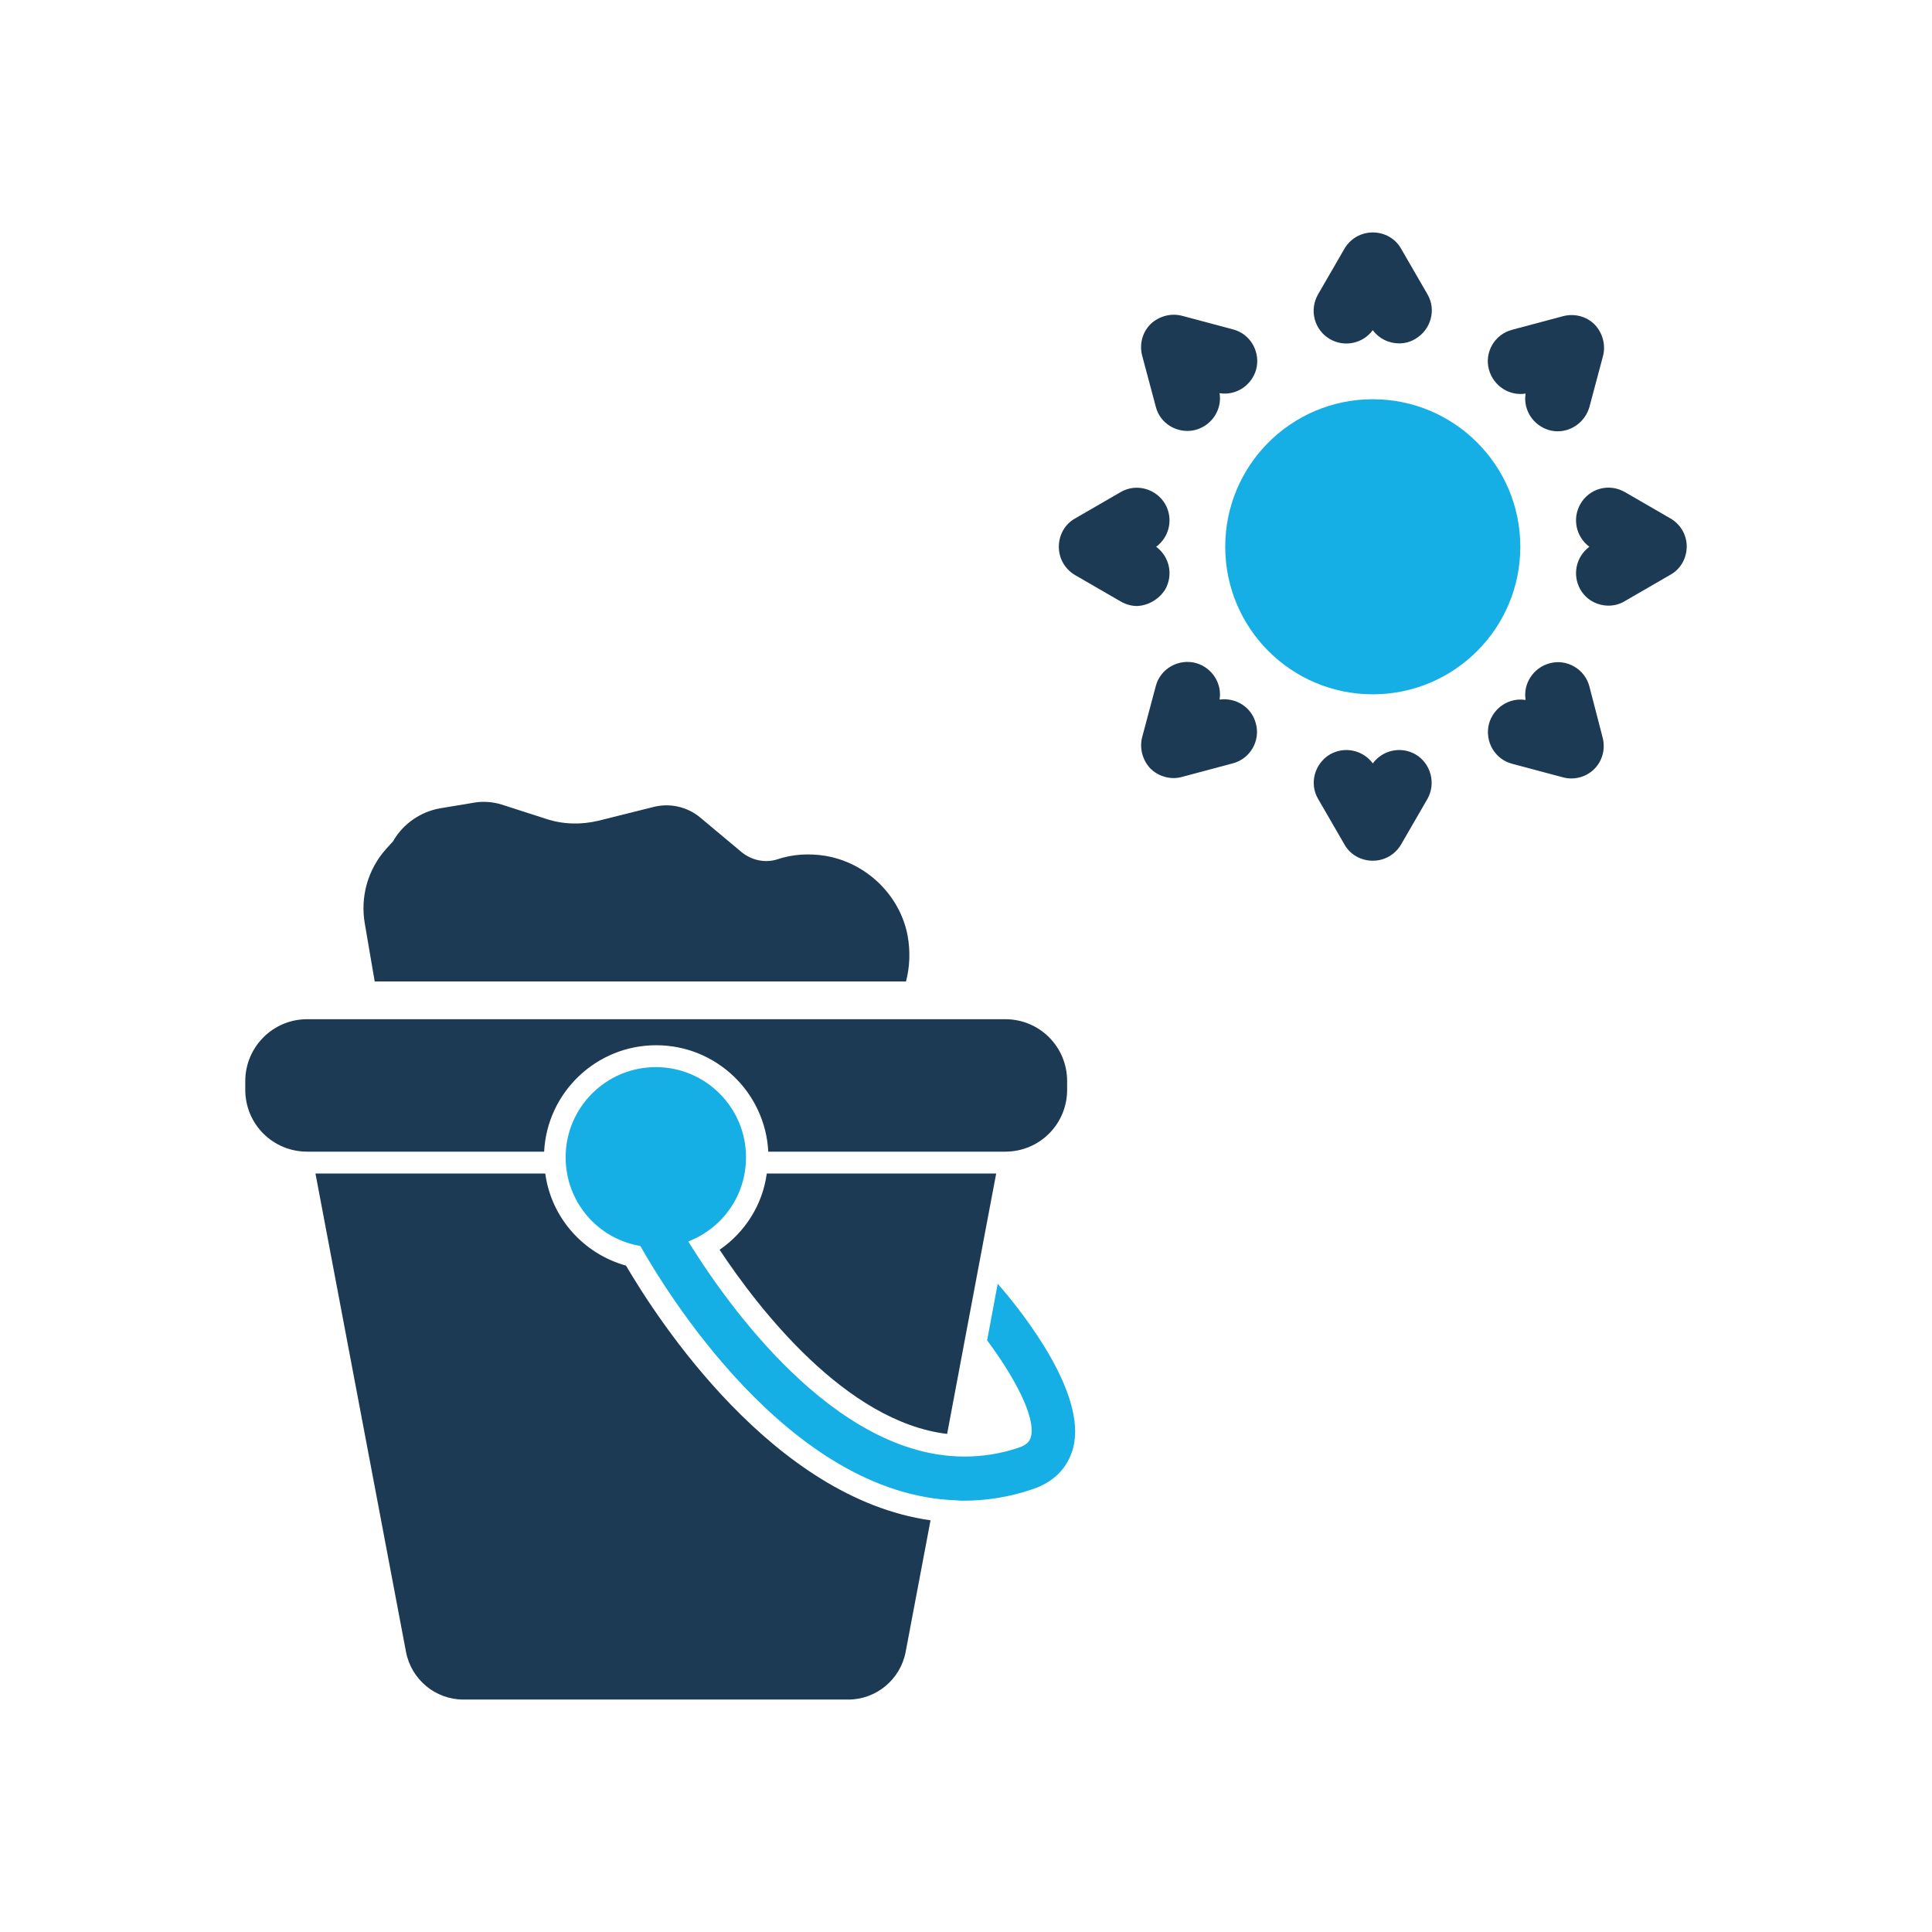
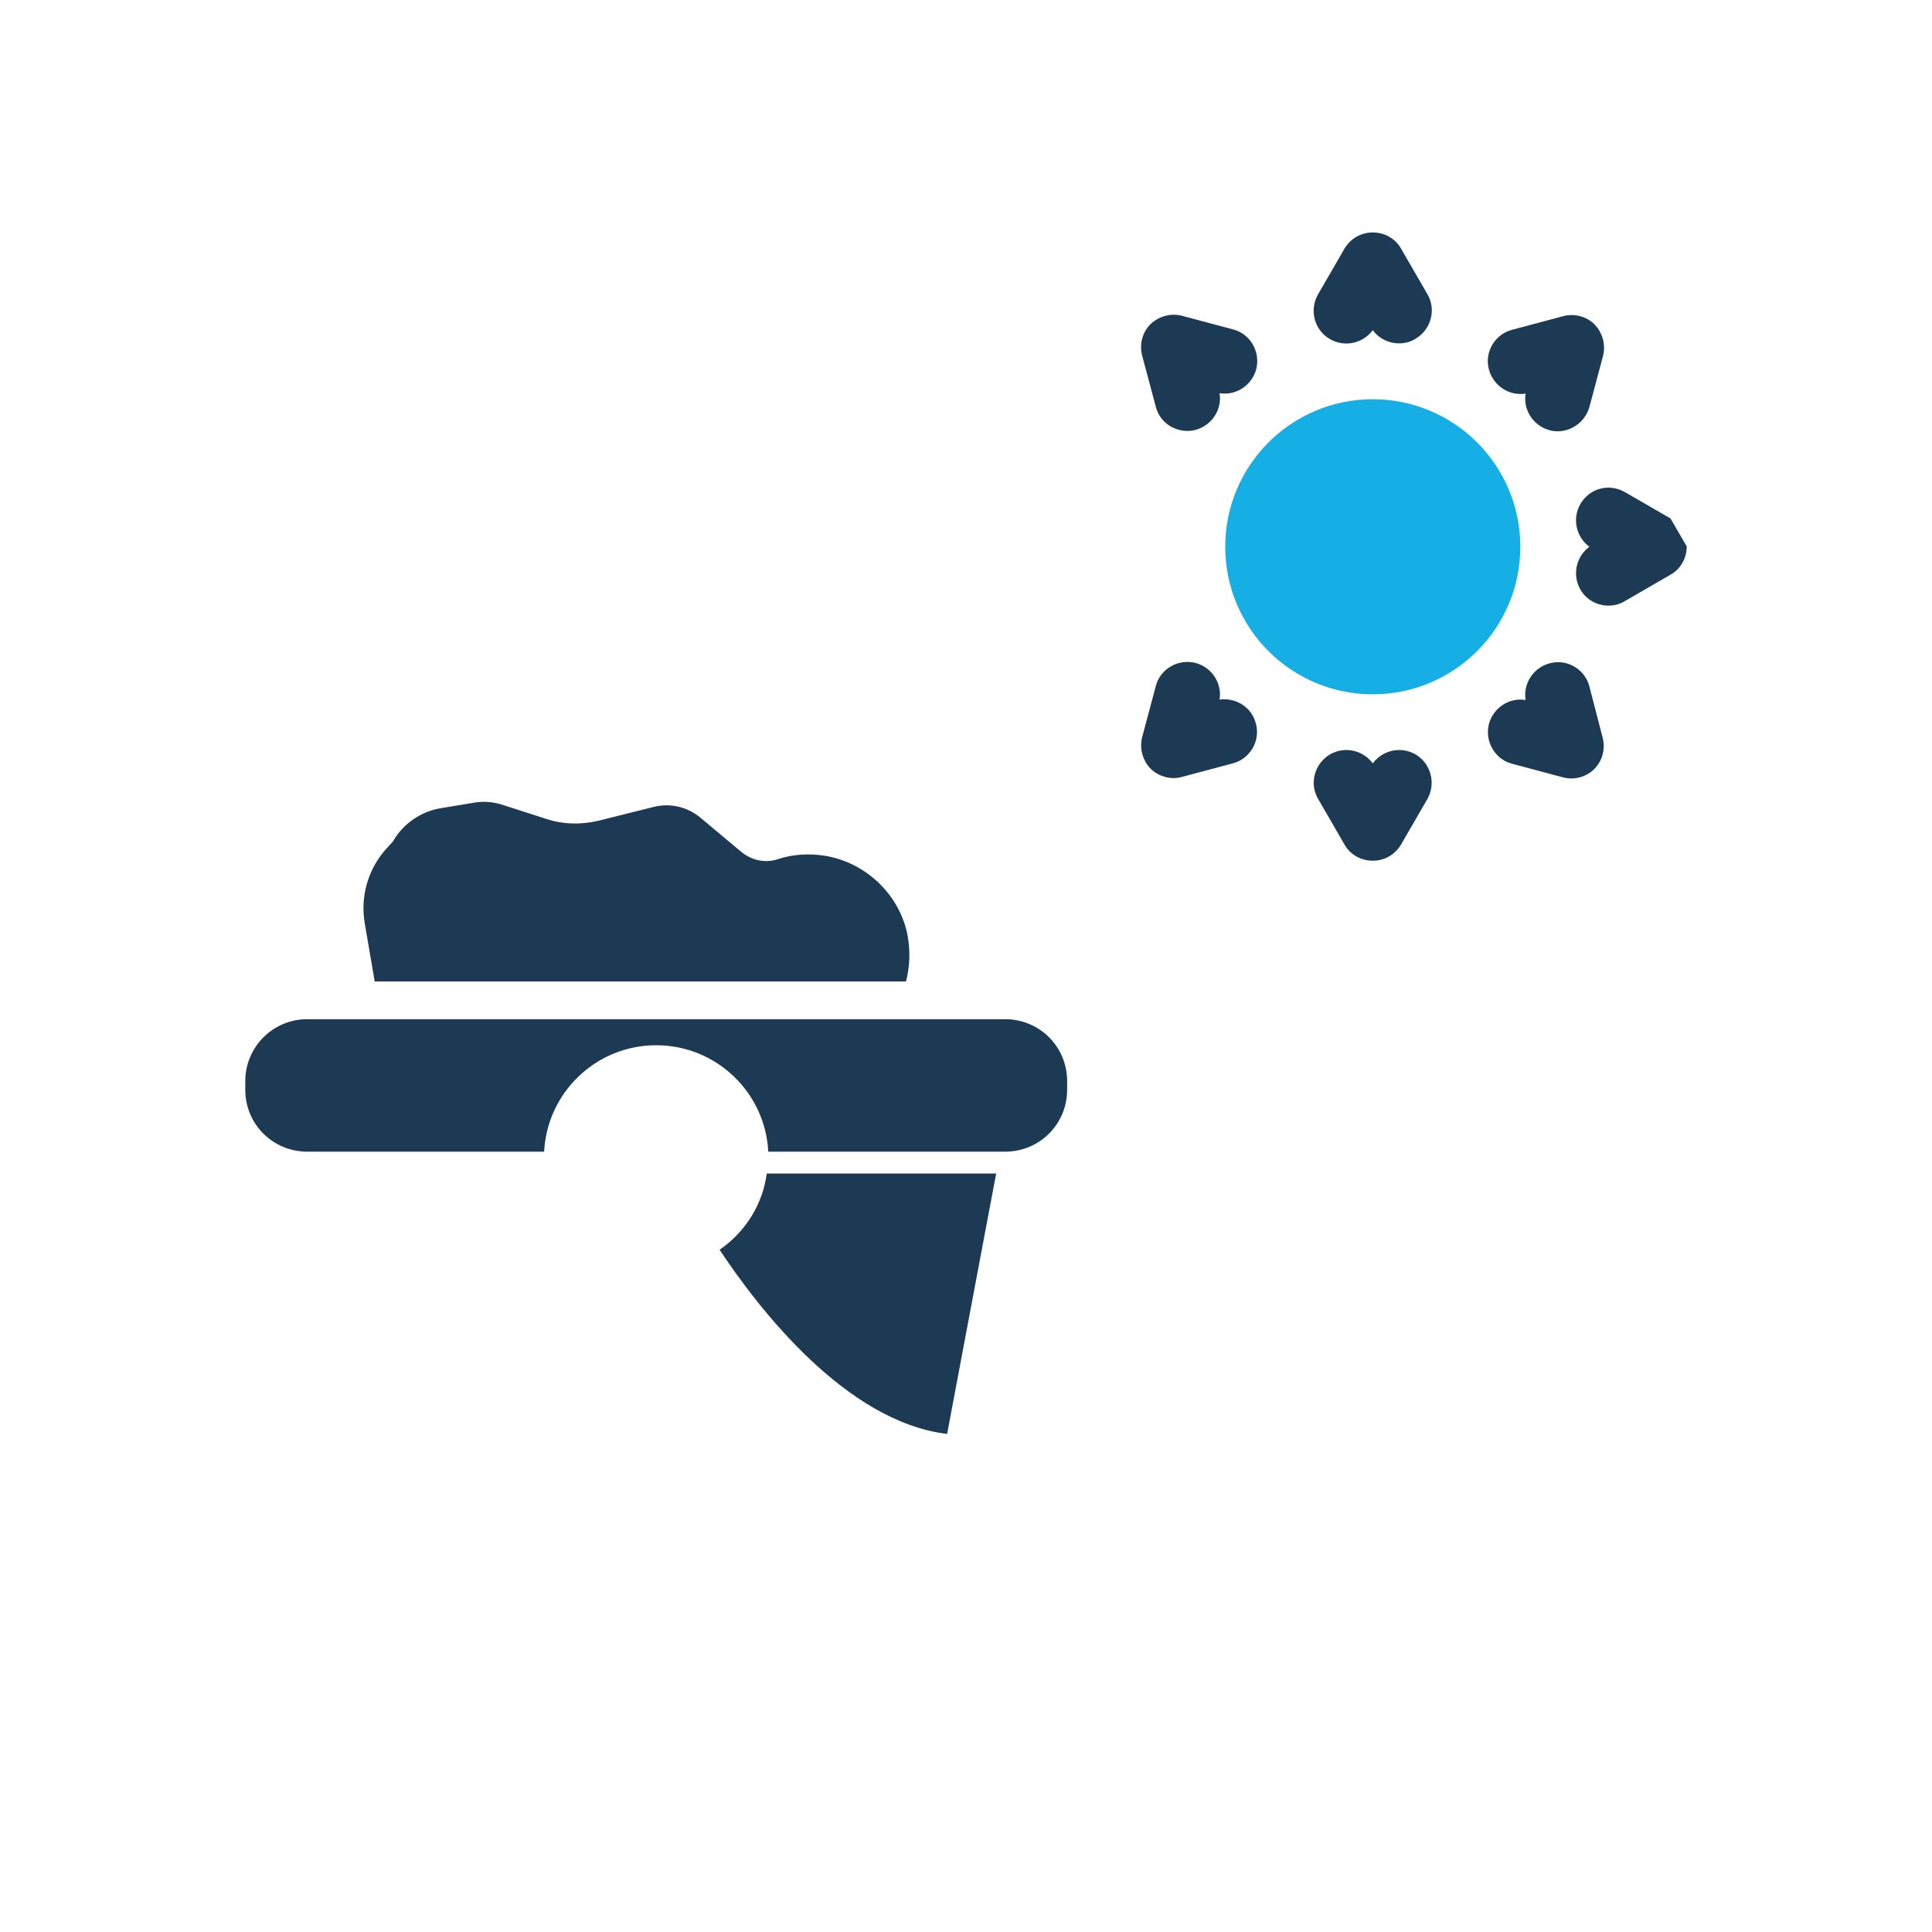
<svg xmlns="http://www.w3.org/2000/svg" width="800px" height="800px" viewBox="0 0 512 512" enable-background="new 0 0 512 512" id="Layer_1" version="1.1" xml:space="preserve">
  <g>
    <path d="M99.3,260.1h140.8c1-3.8,1.2-8,0.4-12.3c-2.1-10.7-11-19.2-21.8-21c-4.4-0.7-8.7-0.4-12.6,0.9   c-3.3,1.1-6.9,0.3-9.6-1.9l-11-9.2c-3.4-2.8-7.9-3.8-12.1-2.8l-14.8,3.7c-4.6,1.1-9.4,1-13.9-0.5l-11.8-3.8   c-2.3-0.7-4.8-0.9-7.2-0.5l-9,1.5c-5.2,0.9-9.7,4-12.4,8.5l0,0.1l-1.9,2.1c-4.9,5.4-7,12.8-5.7,20L99.3,260.1z" fill="#1D3A55" />
    <circle cx="363.8" cy="144.9" fill="#15AEE5" r="39.1" />
    <path d="M352.5,89.9c3.9,2.2,8.7,1.1,11.3-2.4c1.7,2.3,4.3,3.5,7,3.5c1.5,0,3-0.4,4.3-1.2c4.1-2.4,5.6-7.7,3.2-11.8   l-7-12.1c-1.5-2.7-4.4-4.3-7.5-4.3s-5.9,1.6-7.5,4.3l-7,12.1C346.9,82.2,348.3,87.5,352.5,89.9z" fill="#1D3A55" />
    <path d="M404.3,104.3c-0.7,4.3,2,8.5,6.3,9.7c0.7,0.2,1.5,0.3,2.2,0.3c3.8,0,7.3-2.6,8.4-6.4l3.6-13.5   c0.8-3-0.1-6.2-2.2-8.4c-2.2-2.2-5.4-3-8.4-2.2l-13.5,3.6c-4.6,1.2-7.4,6-6.1,10.6C395.8,102.3,400,105,404.3,104.3z" fill="#1D3A55" />
-     <path d="M442.7,137.4l-12.1-7c-4.2-2.4-9.4-1-11.8,3.2c-2.2,3.9-1.1,8.7,2.4,11.3c-3.5,2.6-4.6,7.4-2.4,11.3   c1.6,2.8,4.5,4.3,7.5,4.3c1.5,0,3-0.4,4.3-1.2l12.1-7c2.7-1.5,4.3-4.4,4.3-7.5S445.3,138.9,442.7,137.4z" fill="#1D3A55" />
+     <path d="M442.7,137.4l-12.1-7c-4.2-2.4-9.4-1-11.8,3.2c-2.2,3.9-1.1,8.7,2.4,11.3c-3.5,2.6-4.6,7.4-2.4,11.3   c1.6,2.8,4.5,4.3,7.5,4.3c1.5,0,3-0.4,4.3-1.2l12.1-7c2.7-1.5,4.3-4.4,4.3-7.5z" fill="#1D3A55" />
    <path d="M421.2,181.9c-1.2-4.6-6-7.4-10.6-6.1c-4.3,1.2-7,5.4-6.3,9.7c-4.3-0.7-8.5,2-9.7,6.3   c-1.2,4.6,1.5,9.4,6.1,10.6l13.5,3.6c0.7,0.2,1.5,0.3,2.2,0.3c2.3,0,4.5-0.9,6.1-2.5c2.2-2.2,3-5.4,2.2-8.4L421.2,181.9z" fill="#1D3A55" />
    <path d="M375.1,199.9c-3.9-2.2-8.7-1.1-11.3,2.4c-2.6-3.5-7.4-4.6-11.3-2.4c-4.1,2.4-5.6,7.7-3.2,11.8l7,12.1   c1.5,2.7,4.4,4.3,7.5,4.3s5.9-1.6,7.5-4.3l7-12.1C380.6,207.6,379.2,202.3,375.1,199.9z" fill="#1D3A55" />
    <path d="M323.2,185.4c0.7-4.3-2-8.5-6.3-9.7c-4.6-1.2-9.4,1.5-10.6,6.1l-3.6,13.5c-0.8,3,0.1,6.2,2.2,8.4   c1.6,1.6,3.9,2.5,6.1,2.5c0.7,0,1.5-0.1,2.2-0.3l13.5-3.6c4.6-1.2,7.4-6,6.1-10.6C331.7,187.4,327.5,184.8,323.2,185.4z" fill="#1D3A55" />
-     <path d="M308.8,156.2c2.2-3.9,1.1-8.7-2.4-11.3c3.5-2.6,4.6-7.4,2.4-11.3c-2.4-4.1-7.7-5.6-11.8-3.2l-12.1,7   c-2.7,1.5-4.3,4.4-4.3,7.5s1.6,5.9,4.3,7.5l12.1,7c1.4,0.8,2.9,1.2,4.3,1.2C304.2,160.5,307.1,158.9,308.8,156.2z" fill="#1D3A55" />
    <path d="M306.3,107.8c1,3.9,4.5,6.4,8.4,6.4c0.7,0,1.5-0.1,2.2-0.3c4.3-1.2,7-5.4,6.3-9.7c4.3,0.7,8.5-2,9.7-6.3   c1.2-4.6-1.5-9.4-6.1-10.6l-13.5-3.6c-3-0.8-6.2,0.1-8.4,2.2c-2.2,2.2-3,5.4-2.2,8.4L306.3,107.8z" fill="#1D3A55" />
    <path d="M173.9,277c15.9,0,28.9,12.5,29.7,28.2h62.8c9.1,0,16.4-7.3,16.4-16.4v-2.3c0-9.1-7.3-16.4-16.4-16.4H81.4   c-9.1,0-16.4,7.4-16.4,16.4v2.3c0,9.1,7.3,16.4,16.4,16.4h62.8C145,289.5,158,277,173.9,277z" fill="#1D3A55" />
-     <path d="M165.9,335.4c-11.2-3.1-19.8-12.6-21.4-24.4H83.6l24,126.8c1.4,7.3,7.8,12.6,15.2,12.6h102   c7.4,0,13.8-5.3,15.2-12.6l6.6-34.9C204.9,397,174.4,349.9,165.9,335.4z" fill="#1D3A55" />
    <path d="M190.7,331.2c10.2,15.4,33.4,45.6,60.3,48.8l4.4-23.4l5.5-29.2v0l3.1-16.4h-60.8   C202.1,319.3,197.4,326.6,190.7,331.2z" fill="#1D3A55" />
-     <path d="M261.6,355.2c6.9,9.3,13,20.2,11.6,25.6c-0.2,0.6-0.5,2-3.4,2.9c-4.8,1.6-9.5,2.3-14.1,2.3   c-34.9,0.1-63.6-41.3-73.3-57c0,0,0,0,0,0c9-3.5,15.3-12.1,15.3-22.3c0-13.2-10.7-23.9-23.9-23.9s-23.9,10.7-23.9,23.9   c0,11.8,8.5,21.6,19.8,23.5c0,0,0,0,0,0c6.1,10.8,39.1,66,83.8,67.4c0.6,0.1,1.2,0.1,1.8,0.1c5.9,0,12-0.9,18.2-3   c7.3-2.4,9.9-7.3,10.9-11c3.7-14.3-13.2-35.7-20-43.5L261.6,355.2z" fill="#15AEE5" />
  </g>
</svg>